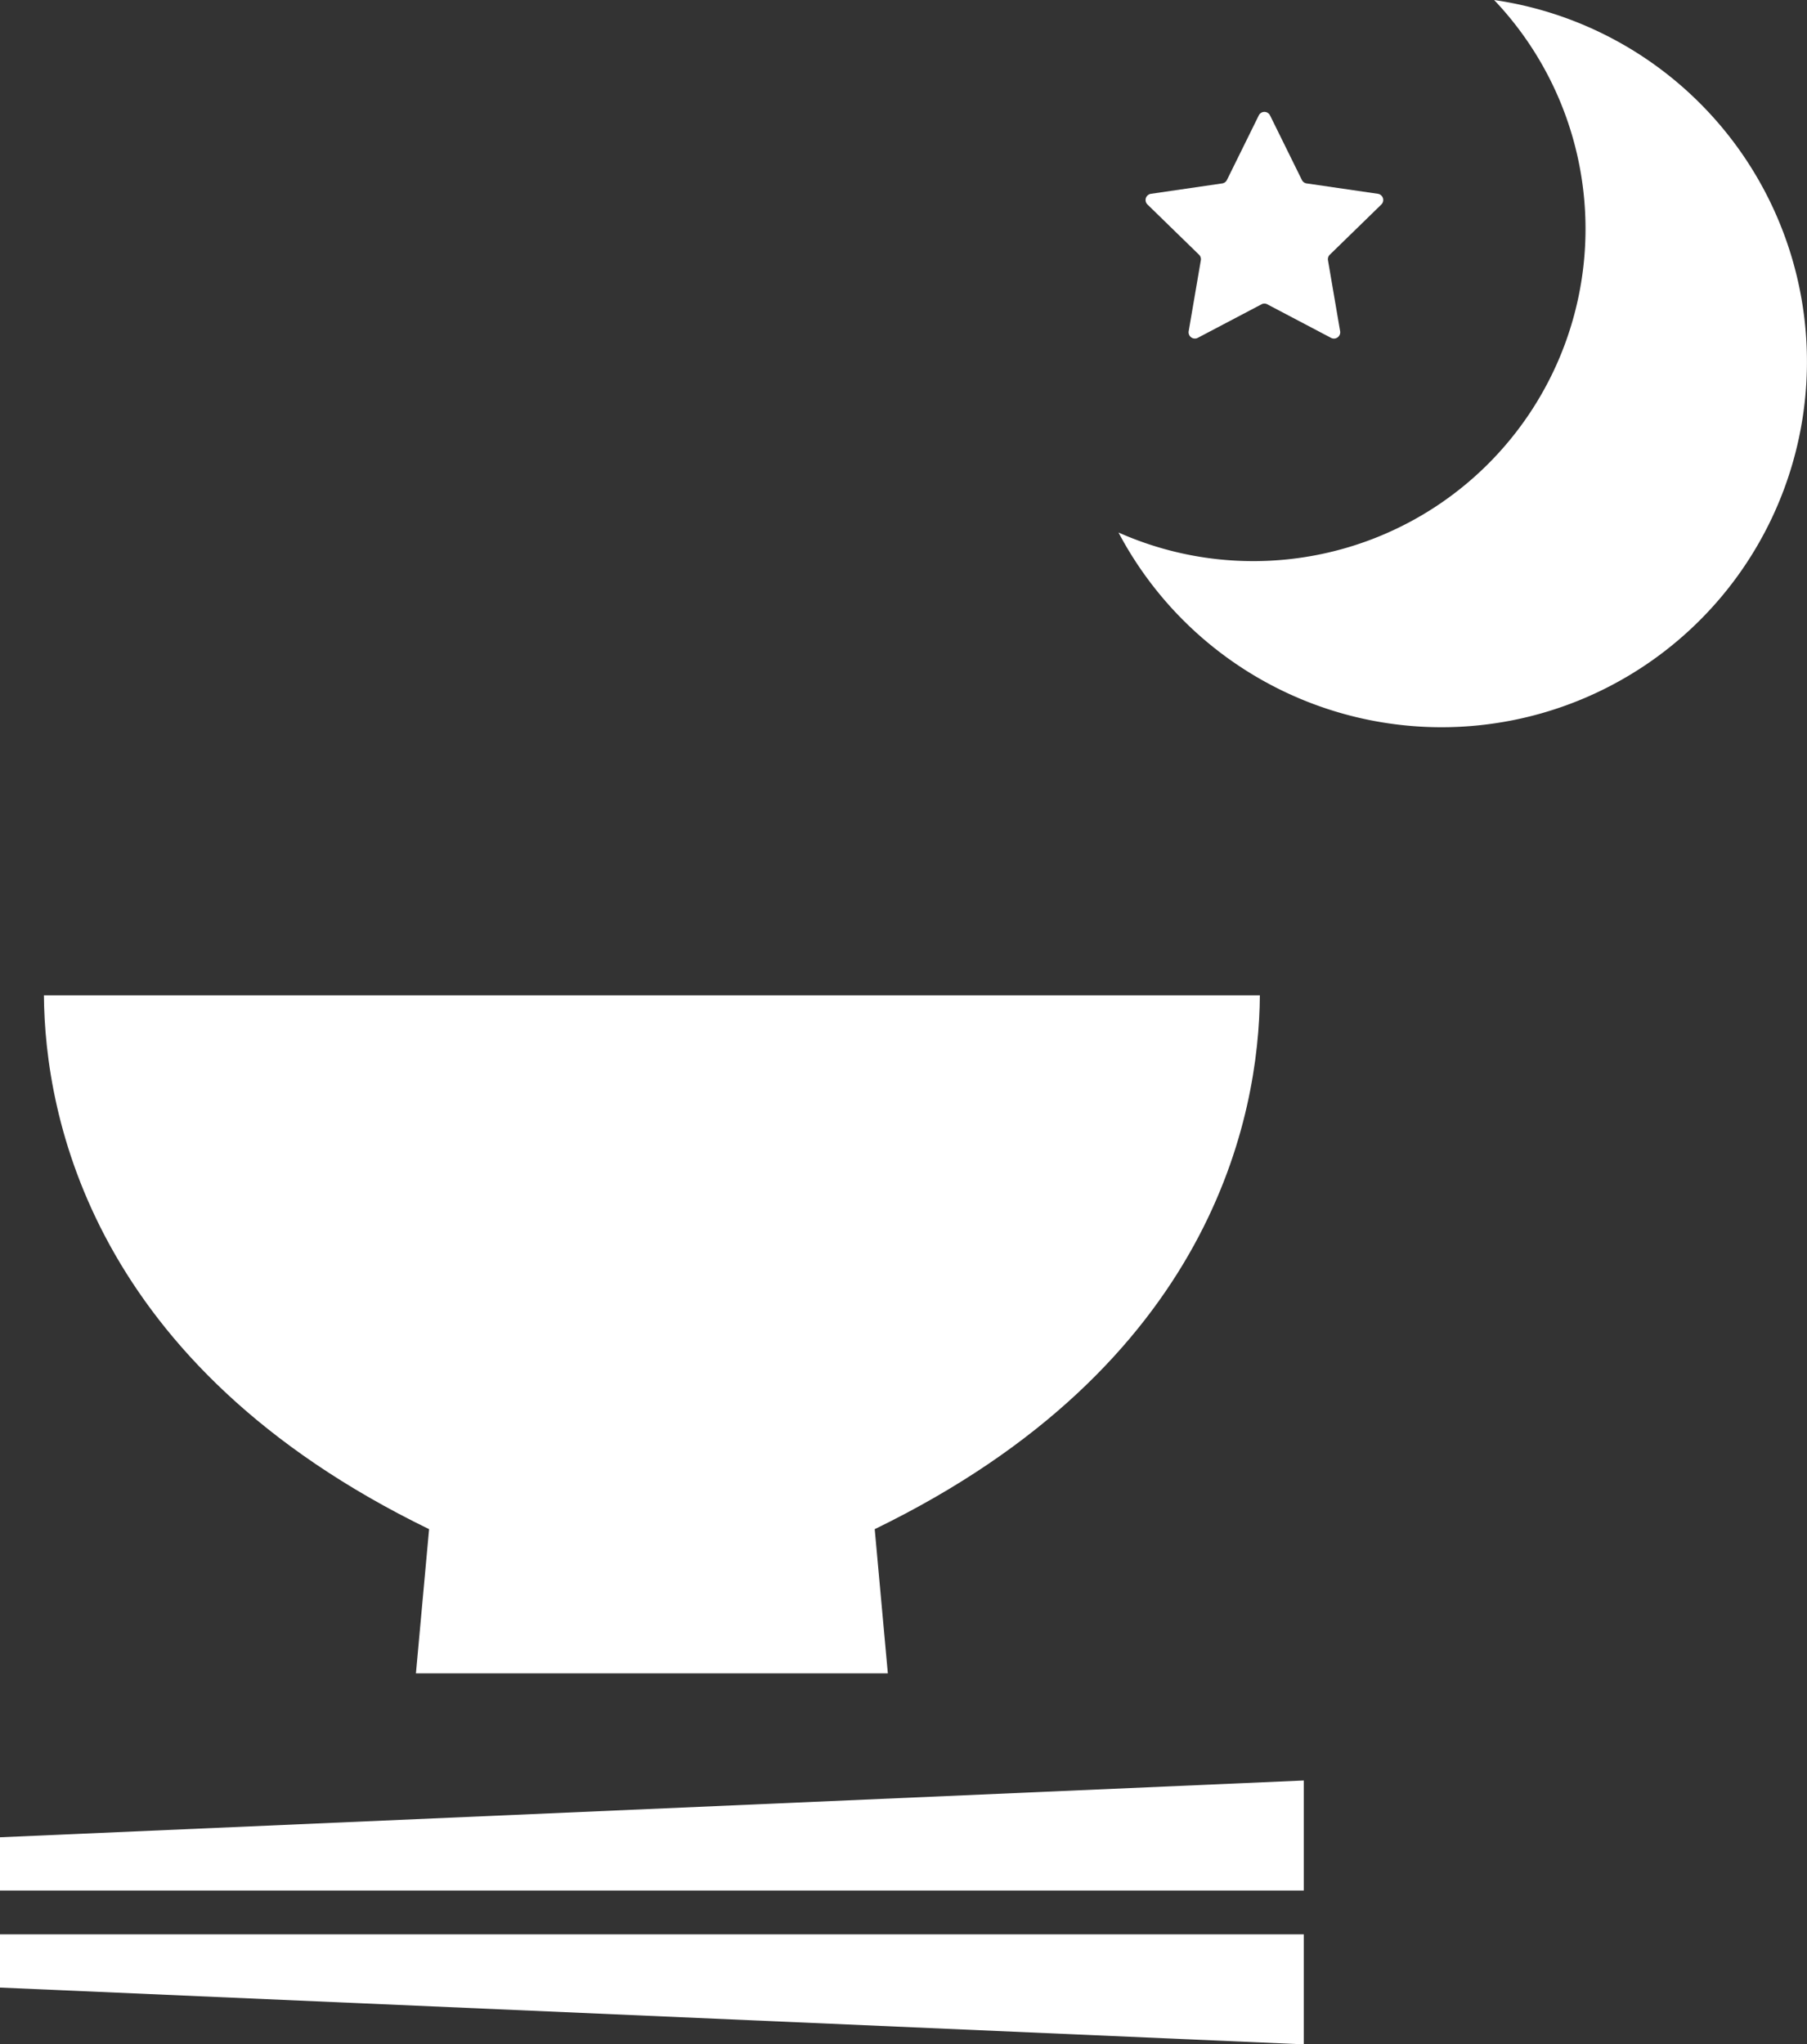
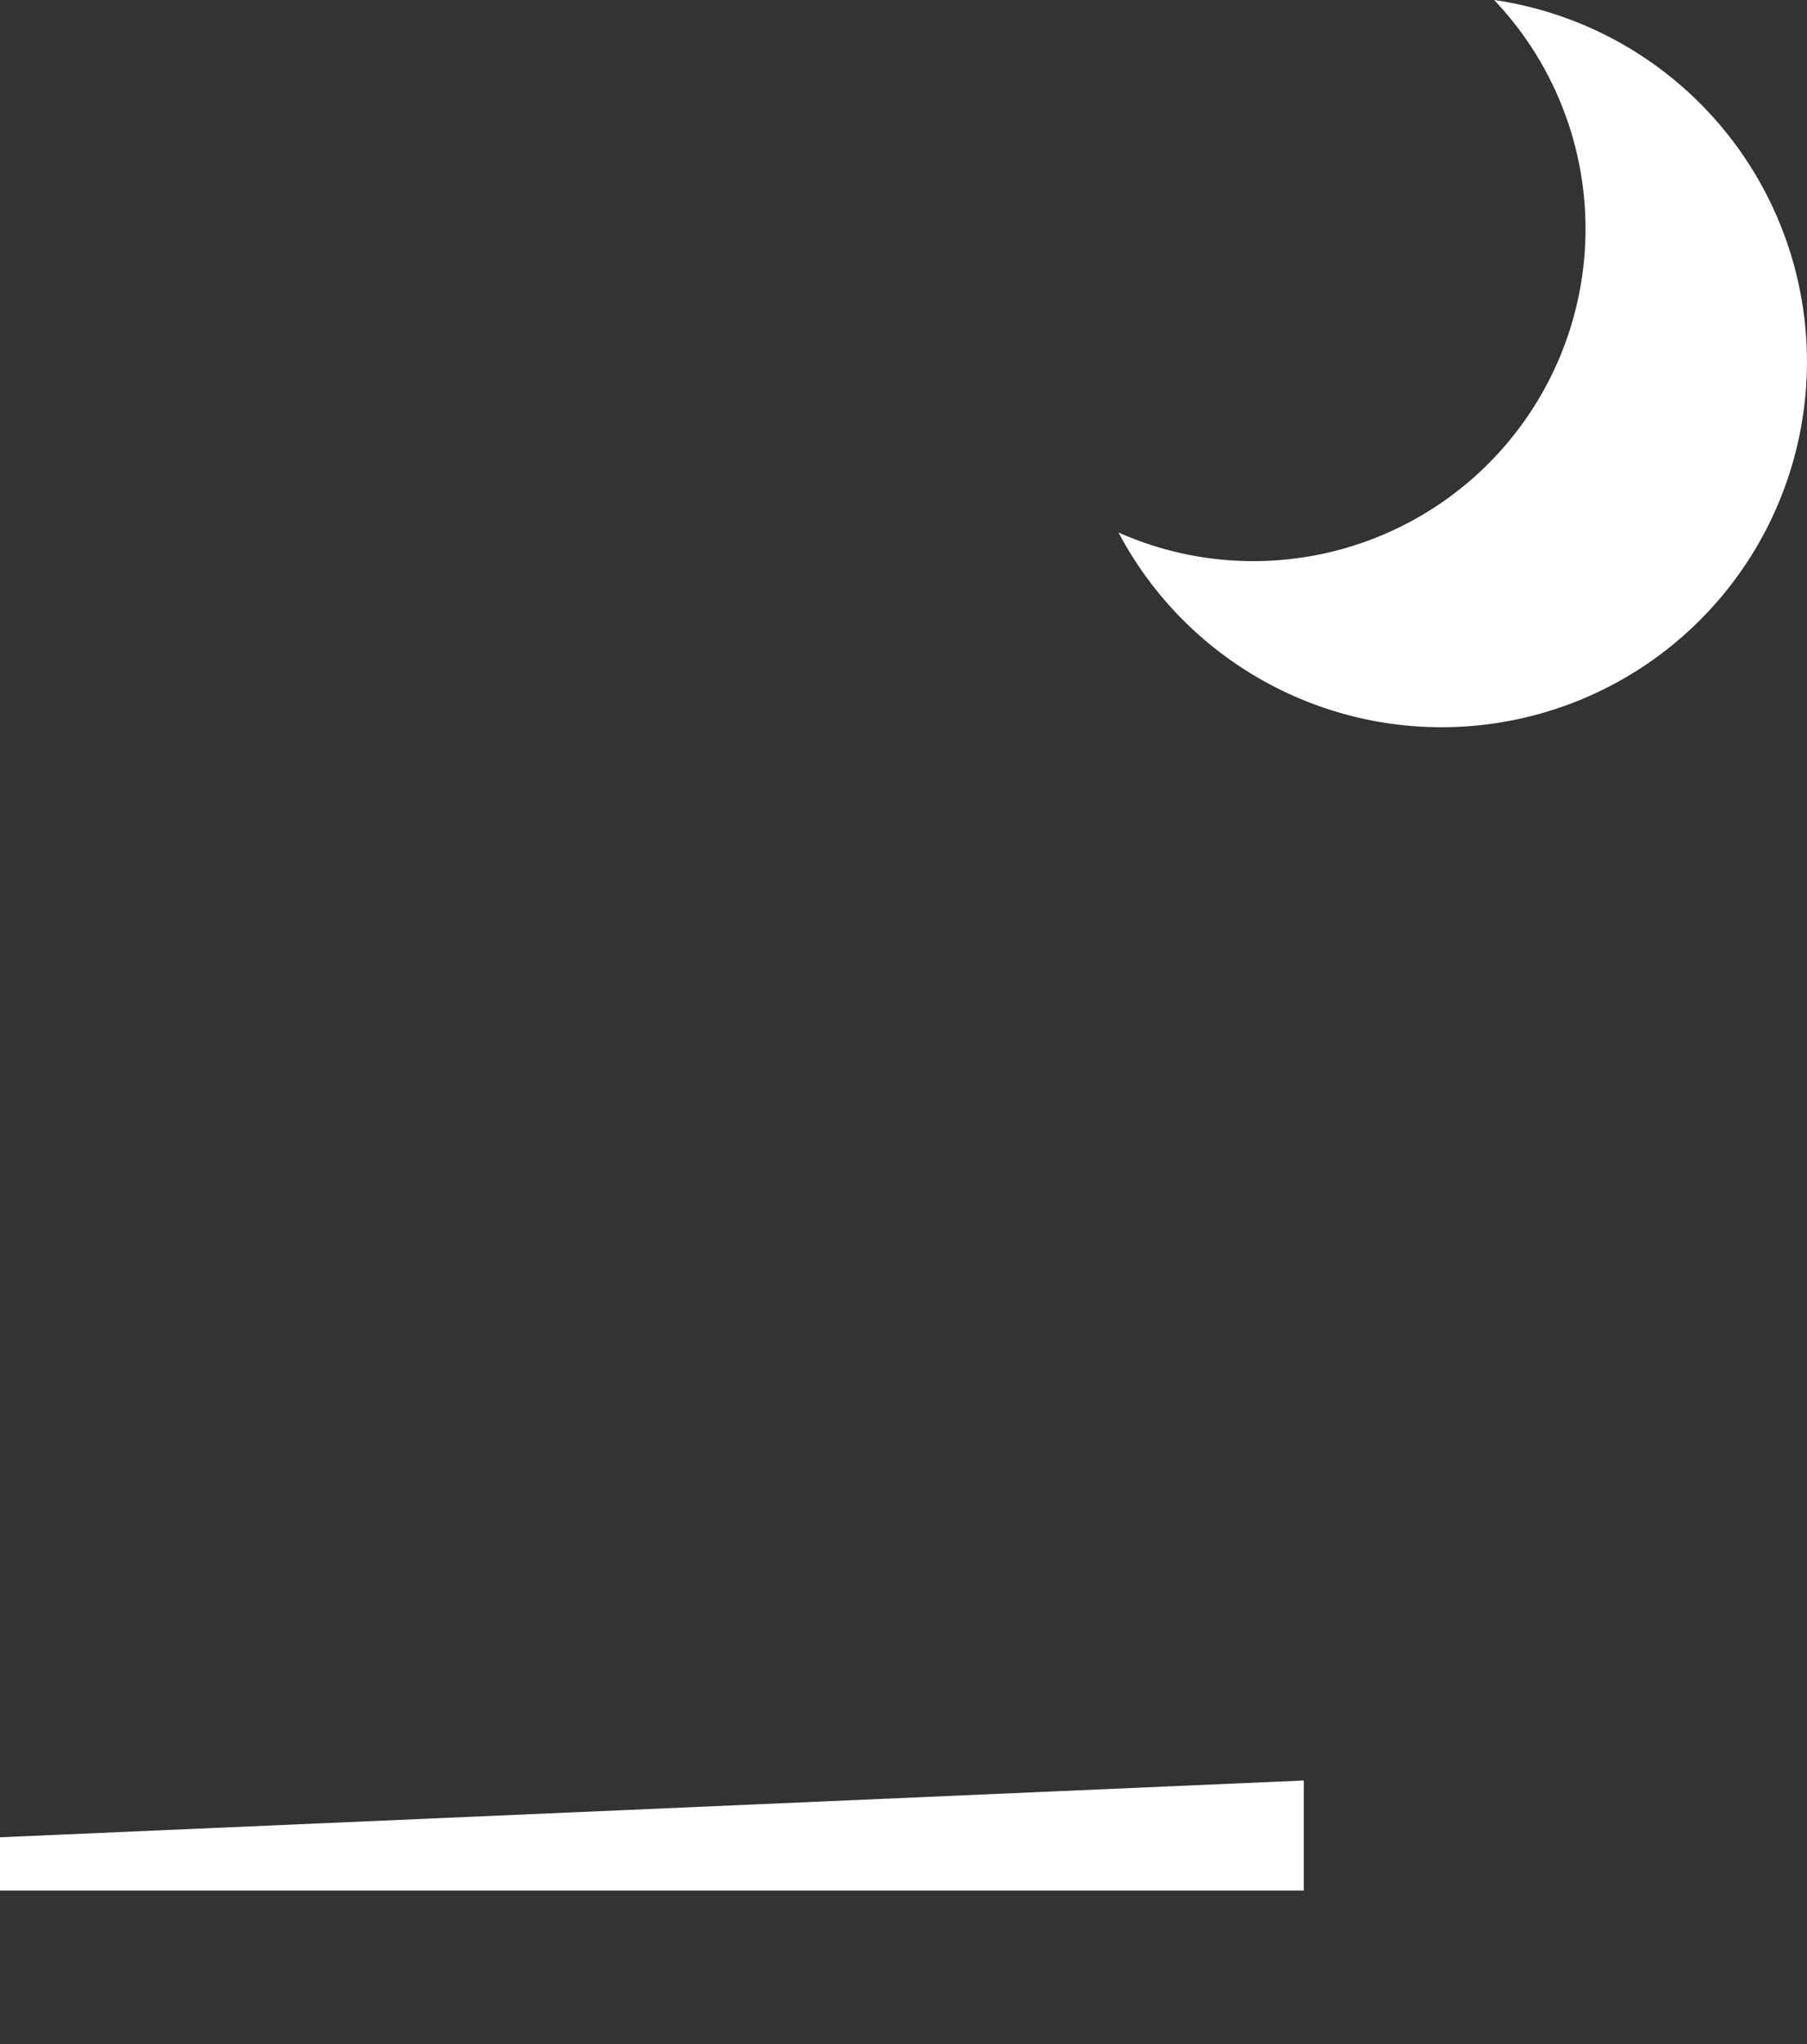
<svg xmlns="http://www.w3.org/2000/svg" width="48.063" height="54.358" viewBox="0 0 48.063 54.358">
  <rect x="0" y="0" width="48.063" height="54.358" fill="#333333" stroke="none" />
  <g id="flow_icon_05" transform="translate(-844 -6483.212)">
    <g id="ご飯の無料アイコン" transform="translate(844 6459.594)">
      <path id="パス_833" data-name="パス 833" d="M0,359.837v1.416H34.678v-2.926Z" transform="translate(0 -287.366)" fill="#fff" />
-       <path id="パス_834" data-name="パス 834" d="M0,420.148l34.678,1.51v-2.925H0Z" transform="translate(0 -343.681)" fill="#fff" />
-       <path id="パス_835" data-name="パス 835" d="M27.483,64.278l-.35,3.835H39.685l-.349-3.835C48.33,59.909,49.557,53.273,49.58,50.083H17.238C17.262,53.273,18.489,59.909,27.483,64.278Z" transform="translate(-16.07 0)" fill="#fff" />
    </g>
    <g id="夜空のフリーアイコン" transform="translate(873.75 6483.212)">
      <path id="パス_857" data-name="パス 857" d="M17.15,14.92A8.834,8.834,0,0,0,23.554,0a9.719,9.719,0,1,1-9.991,14.159A8.806,8.806,0,0,0,17.15,14.92Z" transform="translate(-13.563)" fill="#fff" />
-       <path id="パス_858" data-name="パス 858" d="M316.919,82.609a.166.166,0,0,0-.048.148l.323,1.886a.167.167,0,0,1-.243.176l-1.694-.891a.164.164,0,0,0-.155,0l-1.694.891a.167.167,0,0,1-.242-.176l.323-1.886a.166.166,0,0,0-.048-.148l-1.371-1.335a.167.167,0,0,1,.093-.285l1.894-.276a.168.168,0,0,0,.126-.091l.847-1.717a.167.167,0,0,1,.3,0l.847,1.717a.167.167,0,0,0,.126.091l1.894.276a.167.167,0,0,1,.093.285Z" transform="translate(-311.299 -75.836)" fill="#fff" />
    </g>
  </g>
</svg>